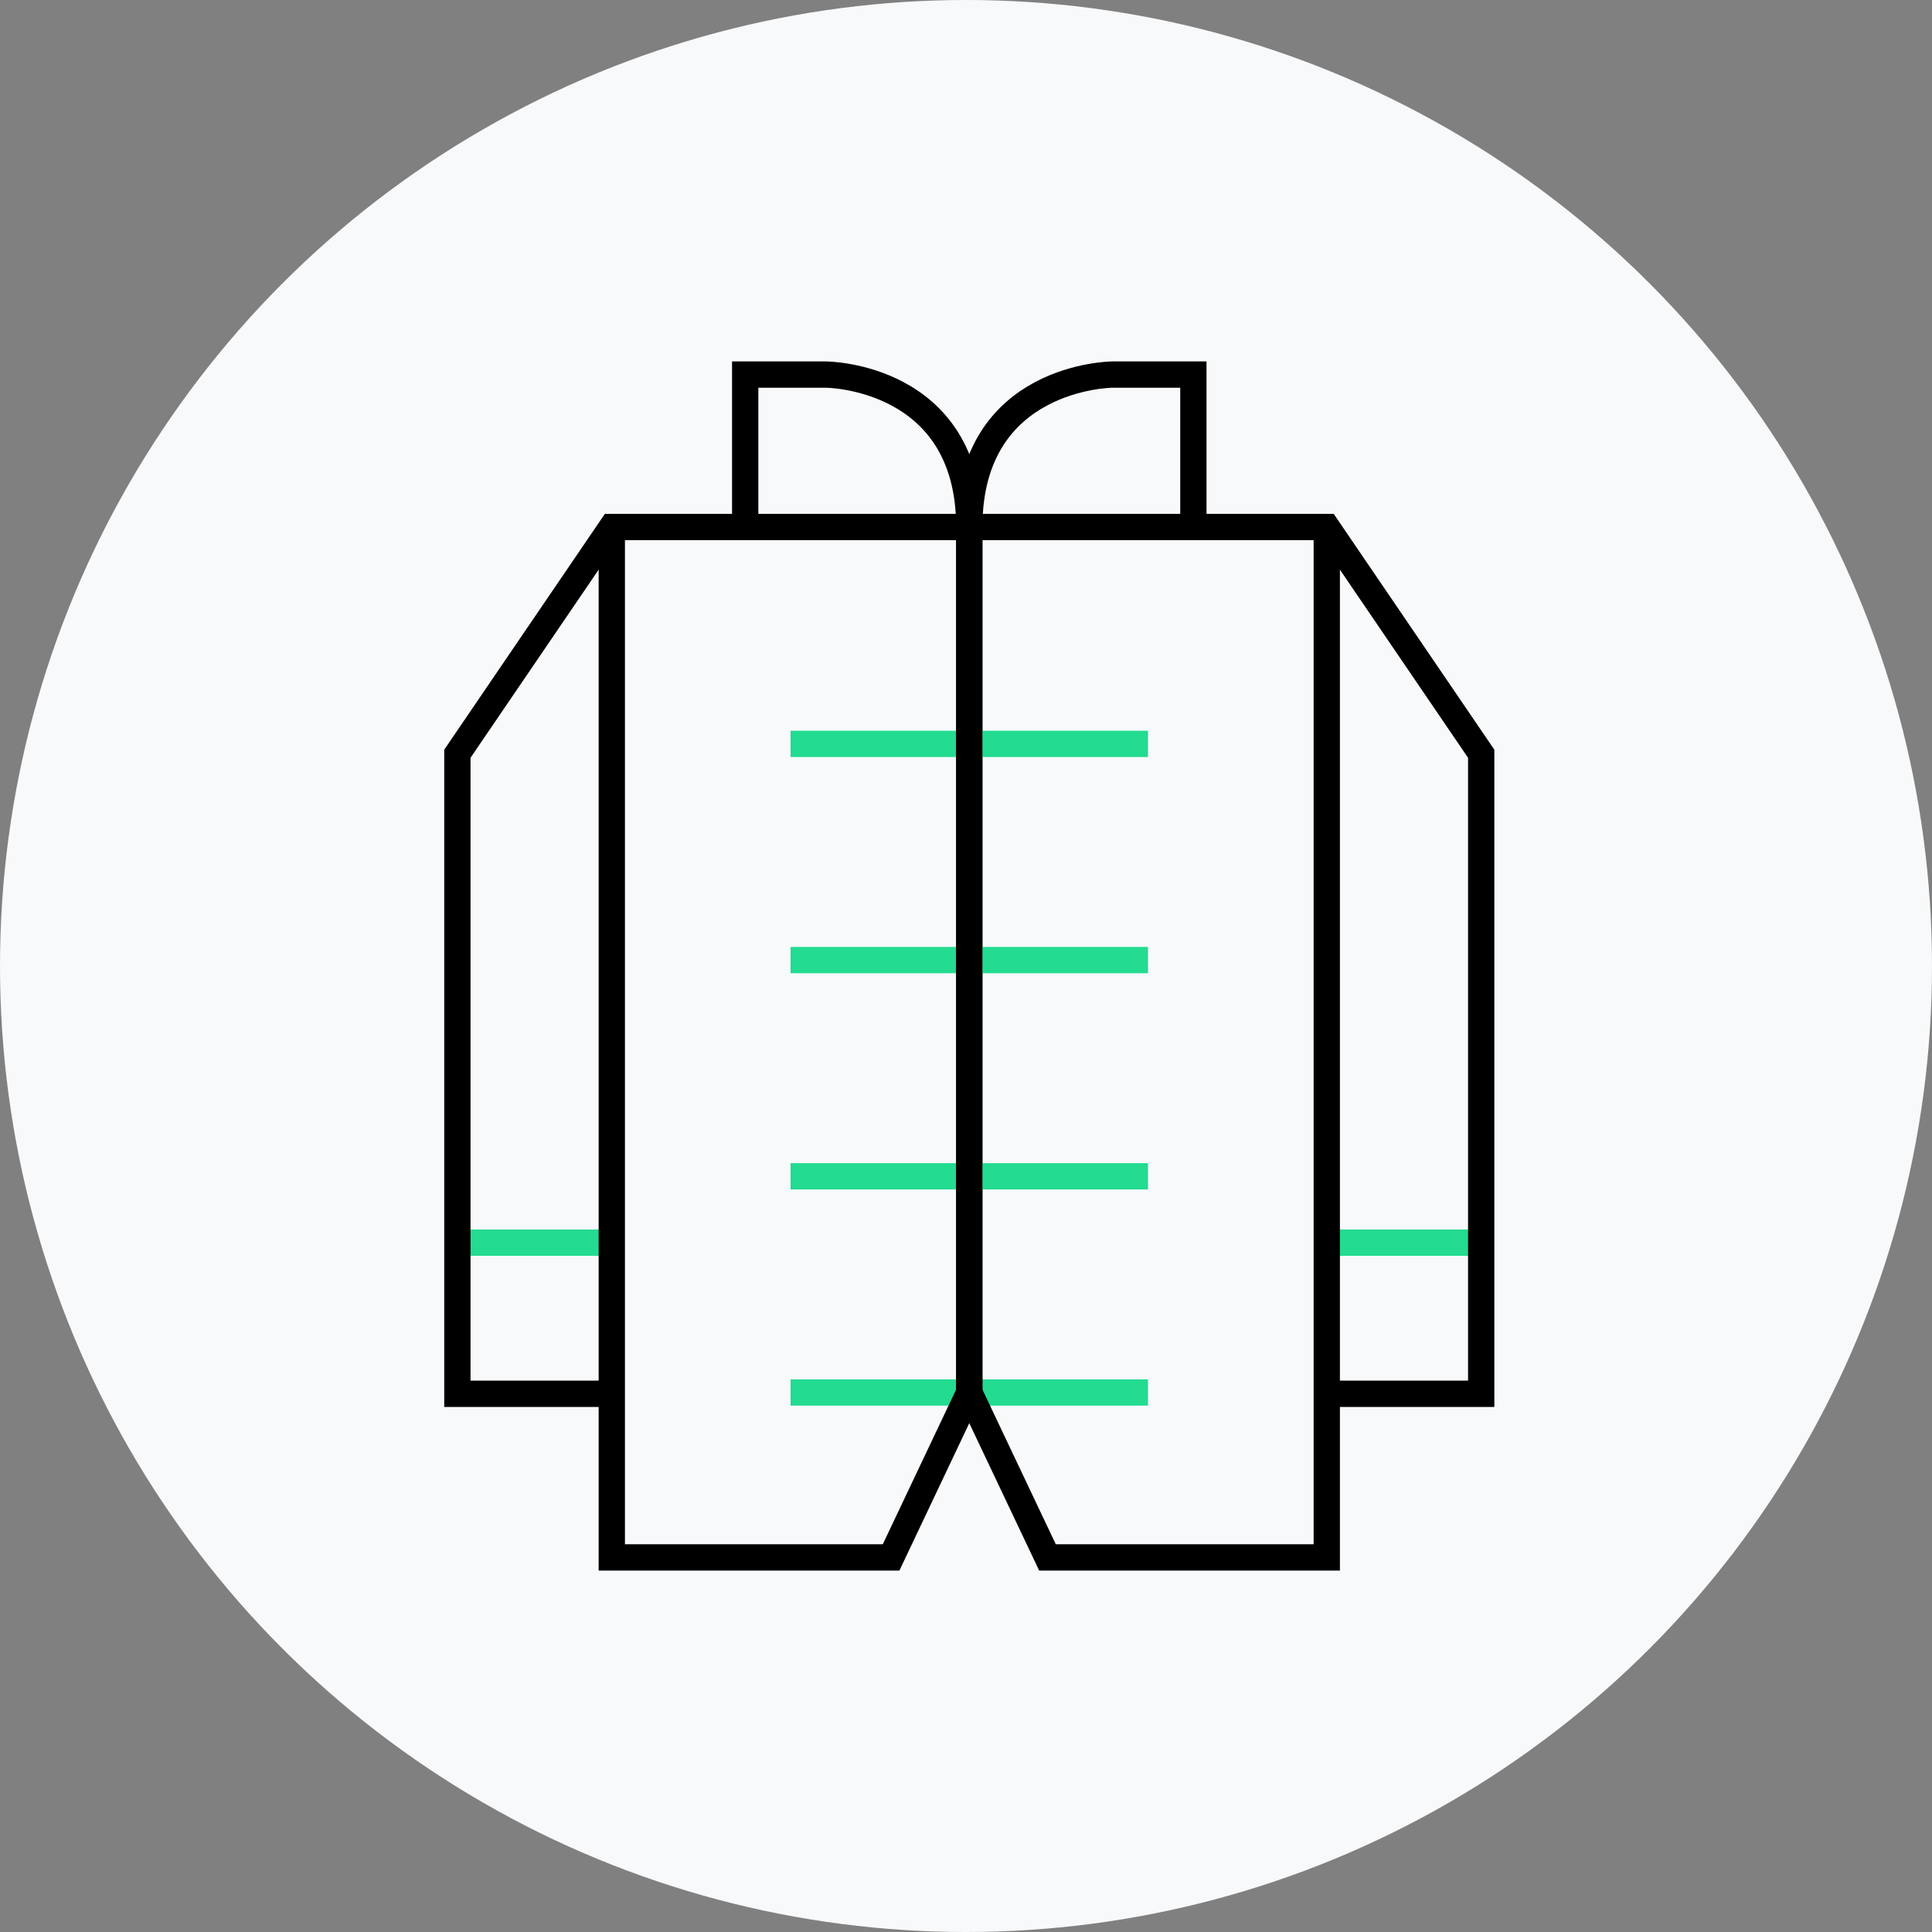
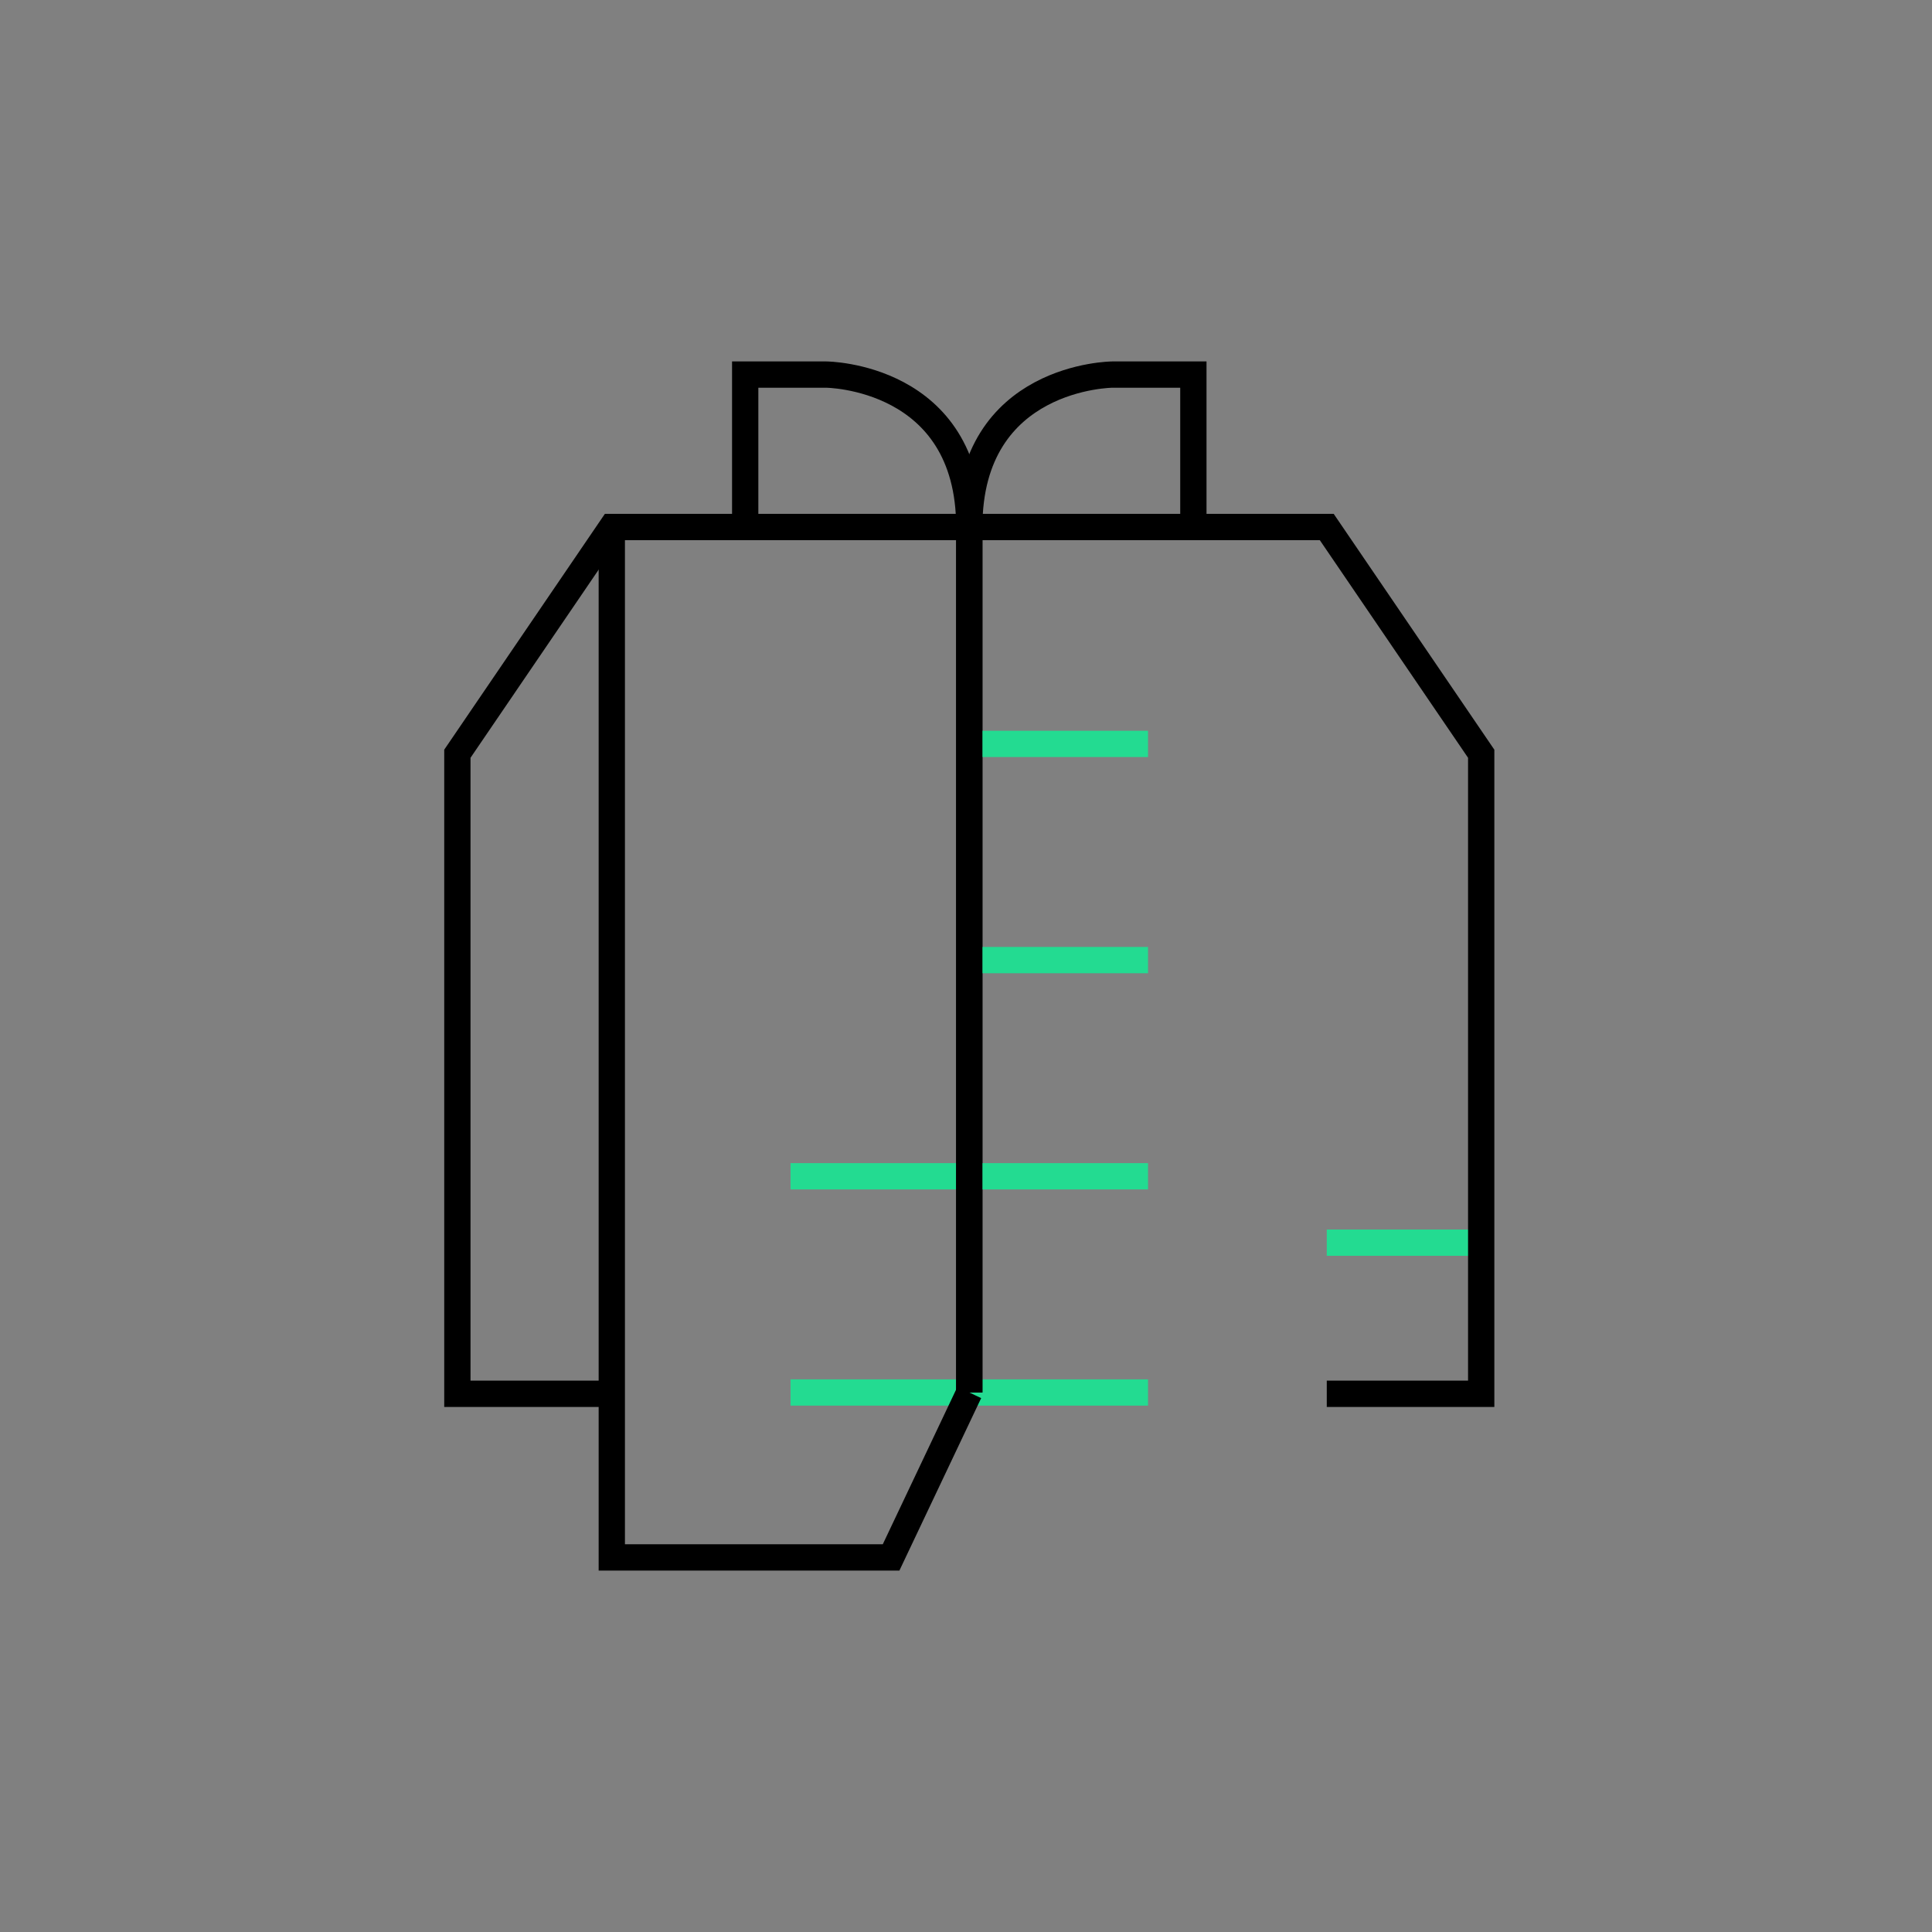
<svg xmlns="http://www.w3.org/2000/svg" version="1.1" id="Livello_1" x="0px" y="0px" viewBox="0 0 294 294" style="enable-background:new 0 0 294 294;" xml:space="preserve">
  <rect x="0" y="0" width="294" height="294" fill="#808080" stroke="none" />
  <style type="text/css">
	.st0{fill:#F8F9FB;}
	.st1{fill:none;stroke:#23DB91;stroke-width:4;stroke-miterlimit:10;}
	.st2{fill:none;stroke:#000000;stroke-width:4;stroke-miterlimit:10;}
</style>
-   <circle id="Ellisse_15" class="st0" cx="147" cy="147" r="147" />
-   <line class="st1" x1="93.1" y1="189.1" x2="69.6" y2="189.1" />
  <line class="st1" x1="201.9" y1="189.1" x2="225.4" y2="189.1" />
-   <line class="st1" x1="120.3" y1="113.2" x2="147.5" y2="113.2" />
-   <line class="st1" x1="120.3" y1="146.1" x2="147.5" y2="146.1" />
  <line class="st1" x1="120.3" y1="179" x2="147.5" y2="179" />
  <line class="st1" x1="120.3" y1="211.9" x2="147.5" y2="211.9" />
  <line class="st1" x1="174.7" y1="211.9" x2="147.5" y2="211.9" />
  <polyline class="st2" points="147.5,211.9 147.5,80.2 93.1,80.2 69.6,114.7 69.6,212.1 93.1,212.1 " />
  <polyline class="st2" points="147.5,211.9 135.6,237 93.1,237 93.1,80.2 " />
  <path class="st2" d="M113.4,80.2V57h12.3c0,0,21.8,0.1,21.8,23.2" />
  <line class="st1" x1="174.7" y1="113.2" x2="147.5" y2="113.2" />
  <line class="st1" x1="174.7" y1="146.1" x2="147.5" y2="146.1" />
  <line class="st1" x1="174.7" y1="179" x2="147.5" y2="179" />
  <polyline class="st2" points="147.5,211.9 147.5,80.2 201.9,80.2 225.4,114.7 225.4,212.1 201.9,212.1 " />
-   <polyline class="st2" points="147.5,211.9 159.4,237 201.9,237 201.9,80.2 " />
  <path class="st2" d="M181.6,80.2V57h-12.3c0,0-21.8,0.1-21.8,23.2" />
</svg>